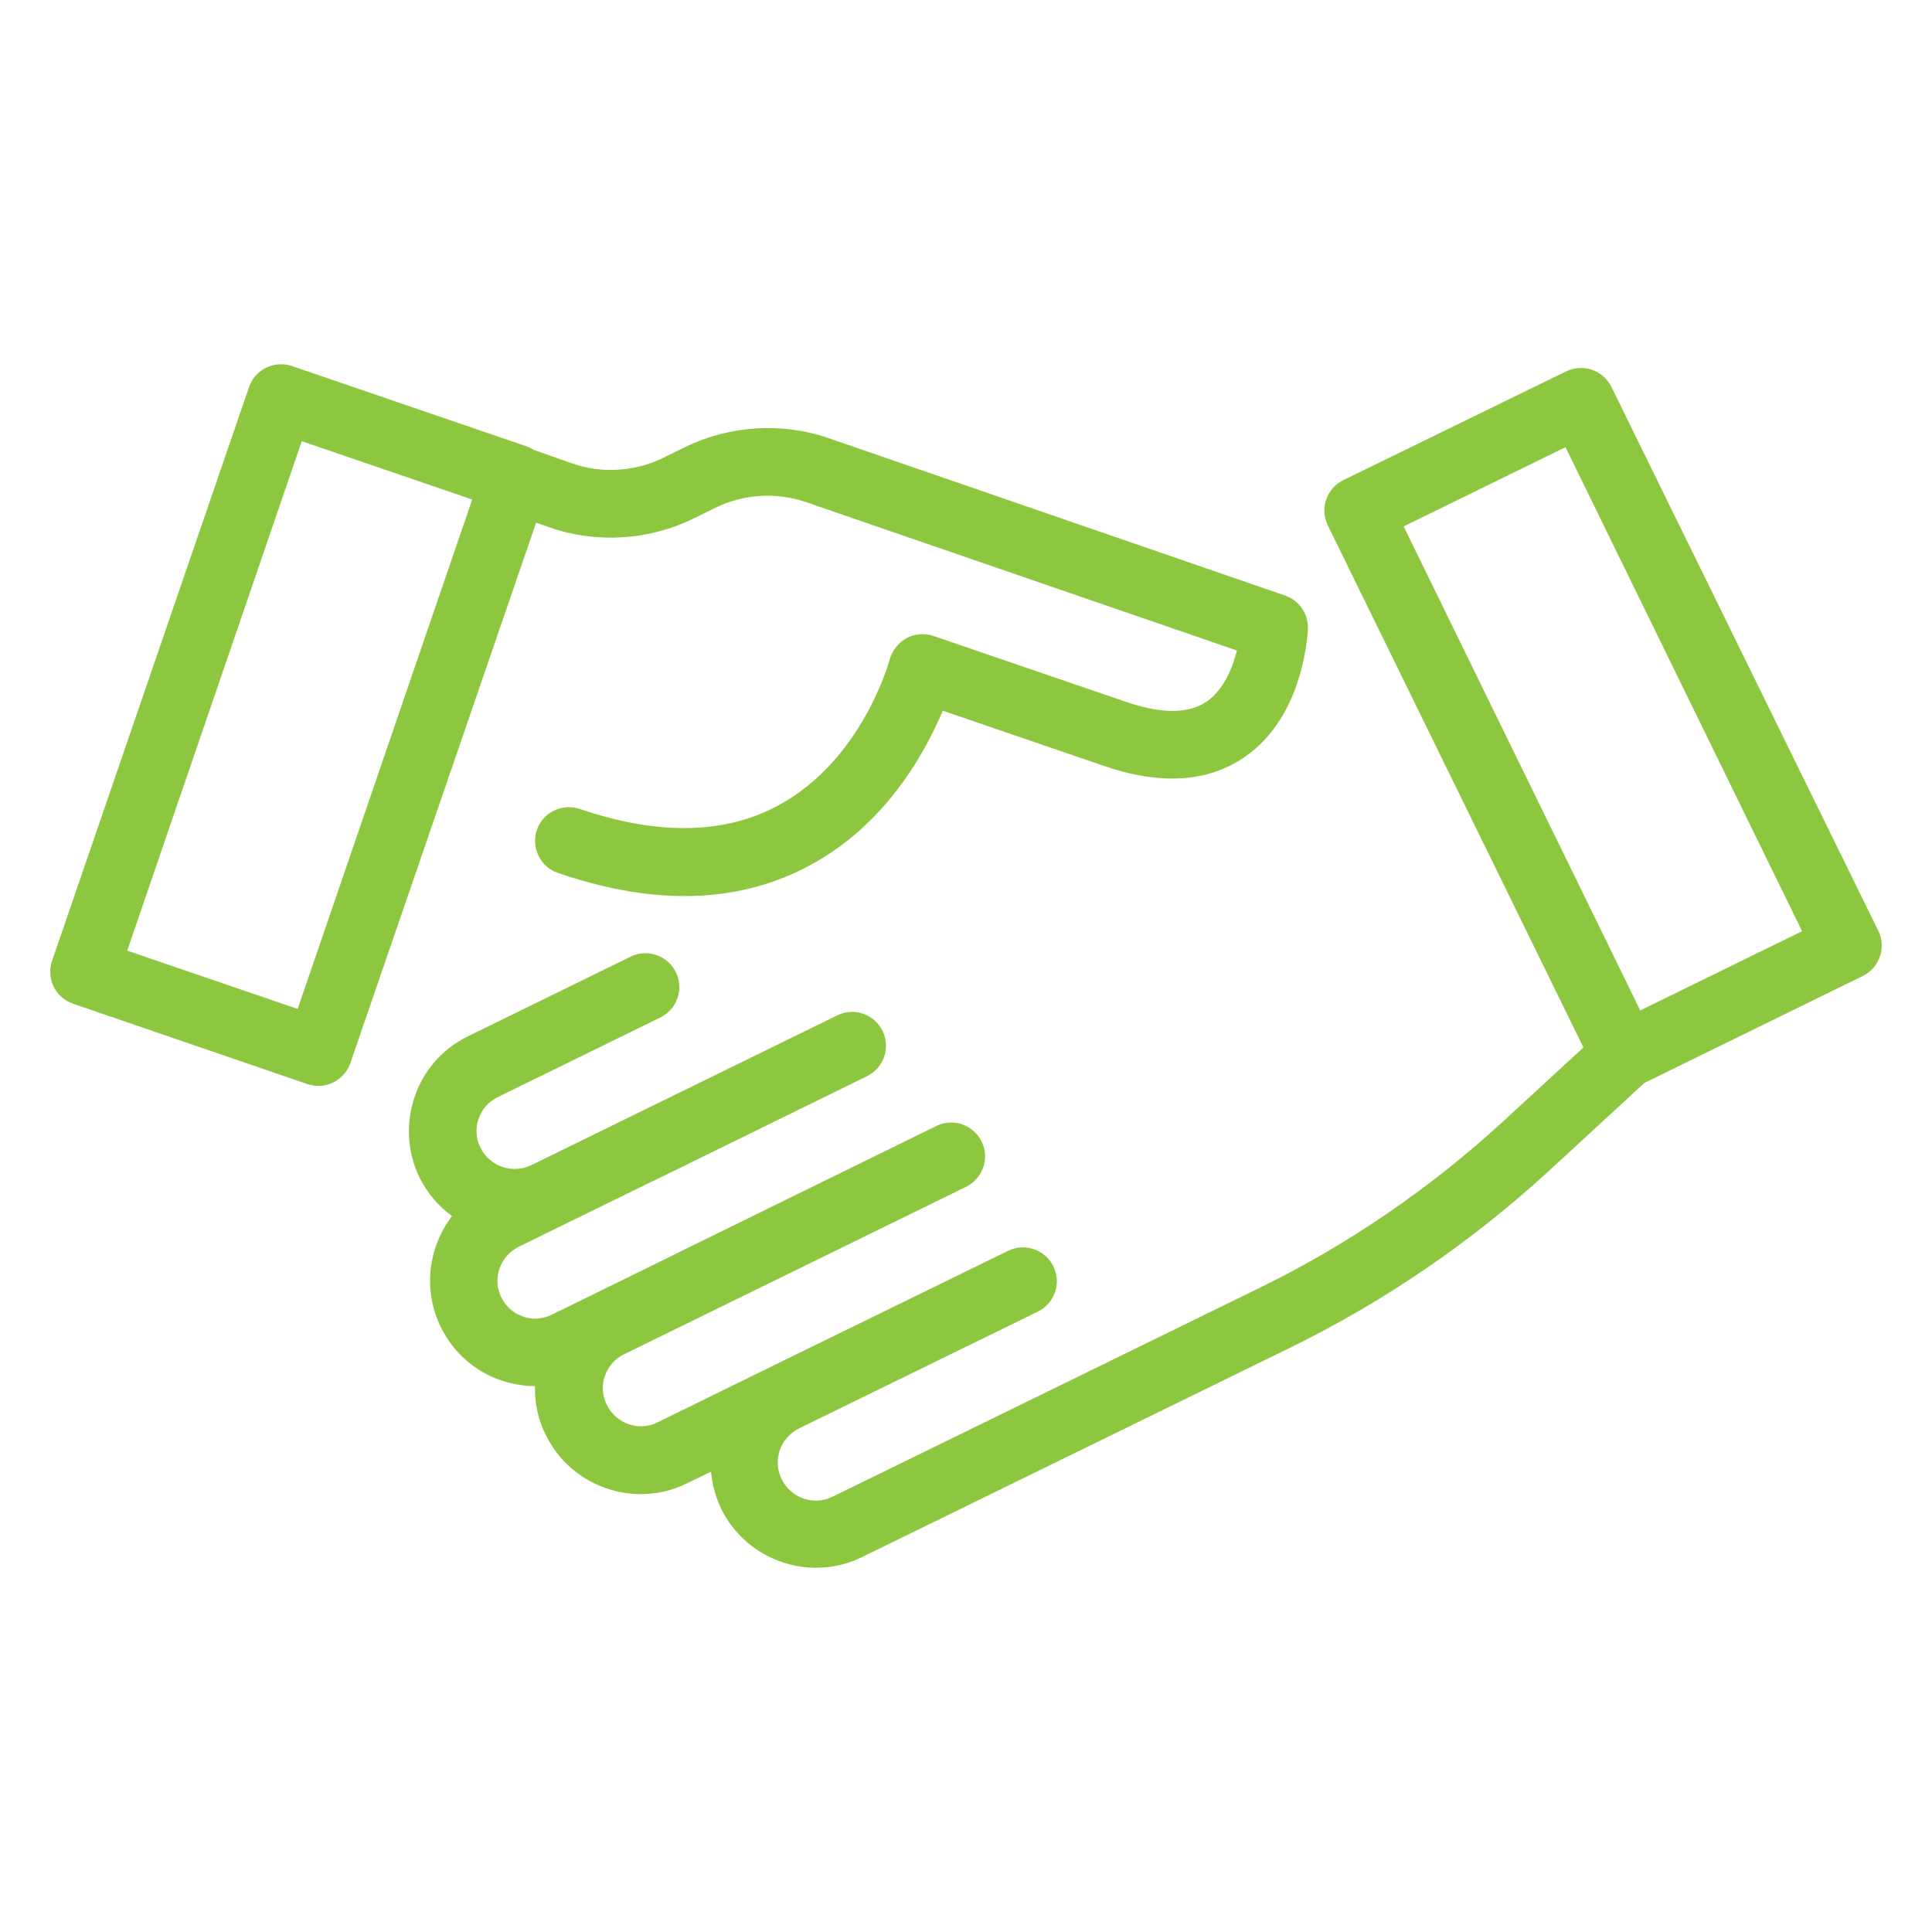
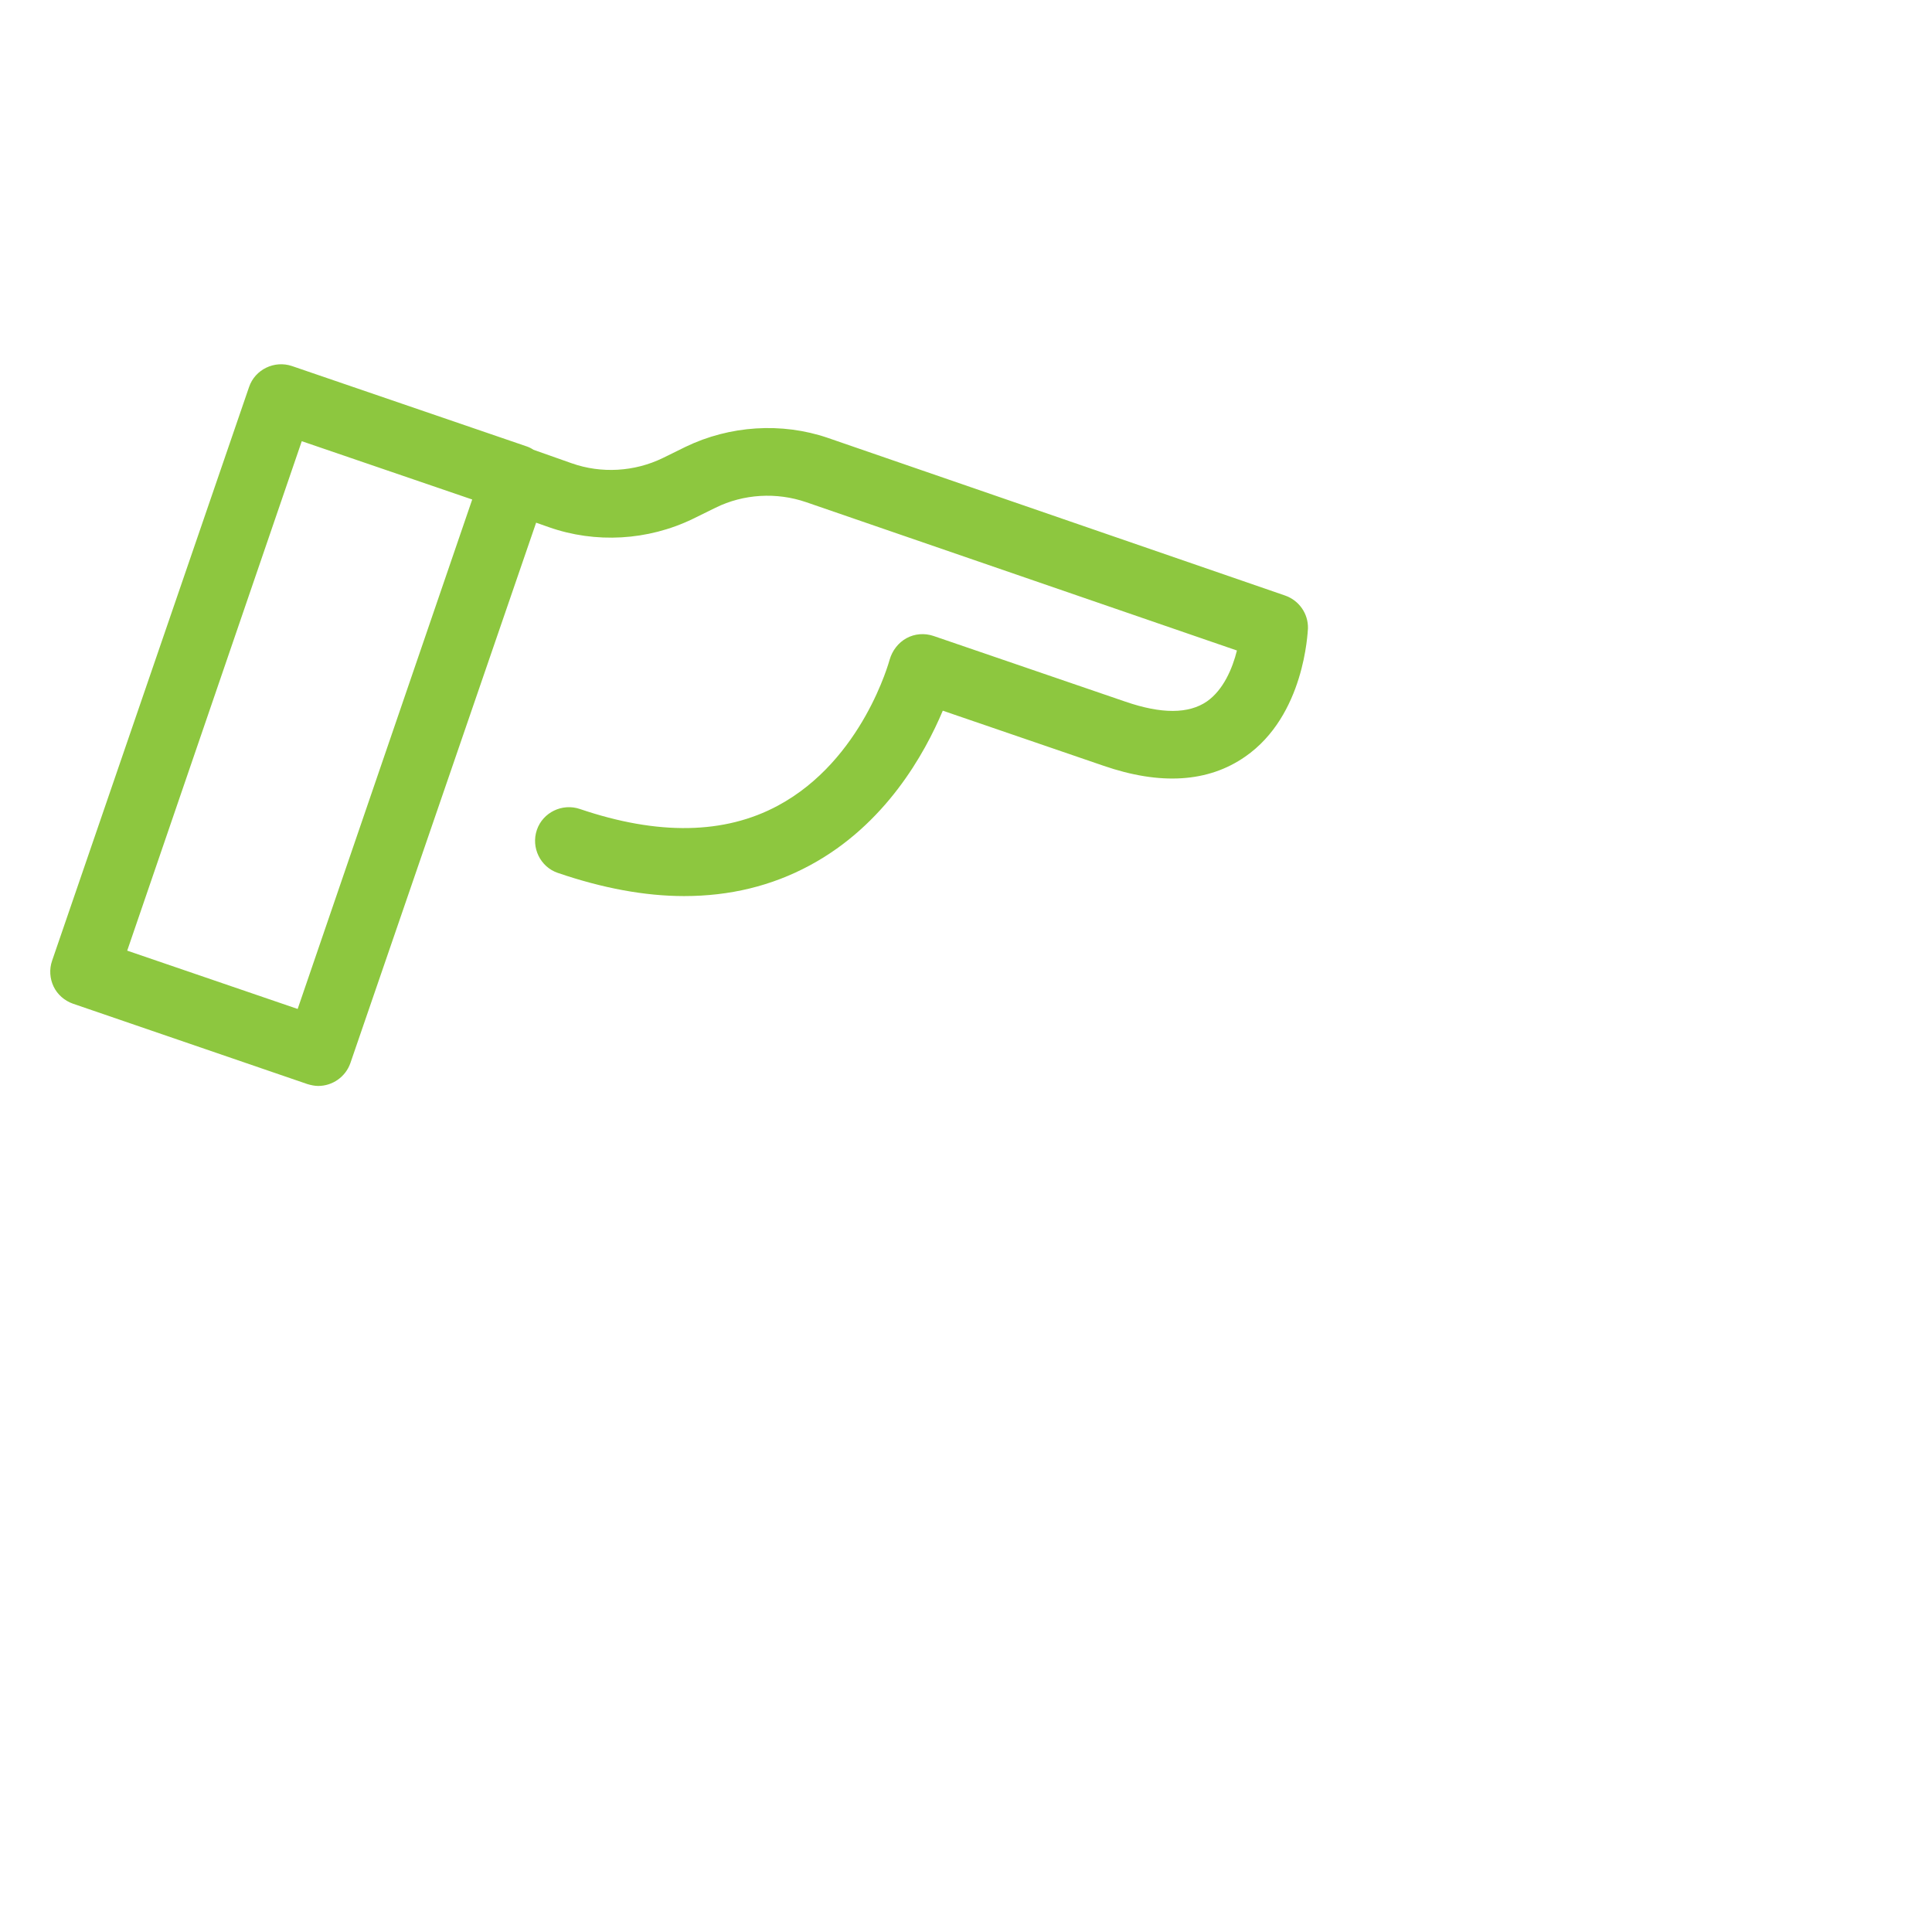
<svg xmlns="http://www.w3.org/2000/svg" width="266" height="266" viewBox="0 0 266 266" fill="none">
  <path d="M94.398 61.516L91.259 63.06C87.348 64.964 82.768 65.222 78.703 63.781L73.454 61.928C73.145 61.722 72.836 61.568 72.527 61.465L40.21 50.401C37.791 49.577 35.115 50.864 34.292 53.282L7.172 132.275C6.76 133.459 6.863 134.745 7.378 135.826C7.892 136.907 8.87 137.782 10.054 138.193L42.32 149.257C42.834 149.412 43.349 149.515 43.812 149.515C45.768 149.515 47.569 148.28 48.238 146.376L73.814 71.963L75.564 72.58C81.996 74.845 89.201 74.433 95.376 71.448L98.515 69.904C102.375 68 106.903 67.743 110.969 69.132L170.303 89.563C169.686 92.033 168.451 94.966 166.186 96.561C163.665 98.311 159.908 98.311 154.968 96.613L128.517 87.556C127.282 87.144 125.944 87.247 124.812 87.864C123.68 88.482 122.856 89.563 122.496 90.798C122.445 90.952 118.791 104.641 107.109 110.919C99.75 114.881 90.59 115.036 79.835 111.382C77.416 110.559 74.74 111.845 73.917 114.264C73.093 116.683 74.38 119.359 76.799 120.182C82.974 122.292 88.789 123.373 94.192 123.373C100.471 123.373 106.234 121.983 111.483 119.153C121.93 113.543 127.333 103.714 129.804 97.848L151.88 105.413C159.754 108.14 166.341 107.728 171.436 104.178C179.618 98.517 180.03 87.041 180.081 86.526C180.132 84.468 178.846 82.667 176.942 81.998L113.954 60.281C107.624 58.12 100.471 58.583 94.398 61.516ZM40.982 138.914L17.515 130.886L41.548 60.744L65.014 68.772L40.982 138.914Z" fill="#8DC73F" />
-   <path d="M218.008 144.214L206.944 154.404C196.909 163.615 185.587 171.386 173.34 177.355L114.623 206.071C112.049 207.357 108.91 206.276 107.624 203.652C106.337 201.079 107.418 197.94 110.042 196.653L110.763 196.293L142.875 180.597C145.19 179.465 146.168 176.686 145.036 174.37C143.904 172.055 141.125 171.077 138.809 172.209L106.698 187.905L90.539 195.83C87.966 197.116 84.827 196.036 83.54 193.411C82.922 192.176 82.82 190.735 83.283 189.449C83.746 188.111 84.672 187.081 85.907 186.464L98.103 180.494L132.994 163.409C135.31 162.277 136.288 159.498 135.155 157.182C134.023 154.867 131.244 153.889 128.929 155.021L93.987 172.158L92.649 172.827L75.975 181.009C74.74 181.626 73.299 181.729 72.013 181.266C70.675 180.803 69.645 179.877 69.028 178.642C67.742 176.069 68.822 172.93 71.447 171.643L77.21 168.813L88.995 163.049L92.288 161.454L119.357 148.177C121.673 147.045 122.65 144.266 121.518 141.95C120.386 139.634 117.607 138.656 115.292 139.789L85.959 154.146L73.145 160.425C70.572 161.66 67.433 160.63 66.146 158.006C65.529 156.771 65.426 155.33 65.889 154.043C66.352 152.705 67.278 151.676 68.513 151.059L90.899 140.097C93.215 138.965 94.192 136.186 93.06 133.871C91.928 131.555 89.149 130.577 86.834 131.709L64.448 142.67C60.949 144.369 58.324 147.353 57.089 151.007C55.854 154.661 56.06 158.623 57.758 162.123C58.839 164.284 60.383 166.085 62.235 167.423C58.993 171.694 58.17 177.561 60.691 182.707C62.389 186.207 65.374 188.831 69.028 190.066C70.572 190.581 72.116 190.838 73.659 190.838C73.608 193.154 74.071 195.47 75.152 197.579C77.674 202.726 82.871 205.71 88.223 205.71C90.384 205.71 92.546 205.247 94.604 204.218L97.898 202.623C98.052 204.372 98.515 206.07 99.287 207.717C101.809 212.863 107.006 215.848 112.358 215.848C114.52 215.848 116.681 215.385 118.739 214.356L177.457 185.64C190.528 179.259 202.569 171.025 213.273 161.196L226.396 149.103L256.449 134.385C258.765 133.253 259.743 130.474 258.611 128.158L221.867 53.283C221.301 52.15 220.375 51.327 219.191 50.915C218.008 50.504 216.721 50.607 215.641 51.121L184.97 66.096C182.654 67.228 181.676 70.007 182.808 72.323L218.008 144.214ZM215.538 61.568L248.113 128.21L225.83 139.12L193.255 72.478L215.538 61.568Z" fill="#8DC73F" />
</svg>